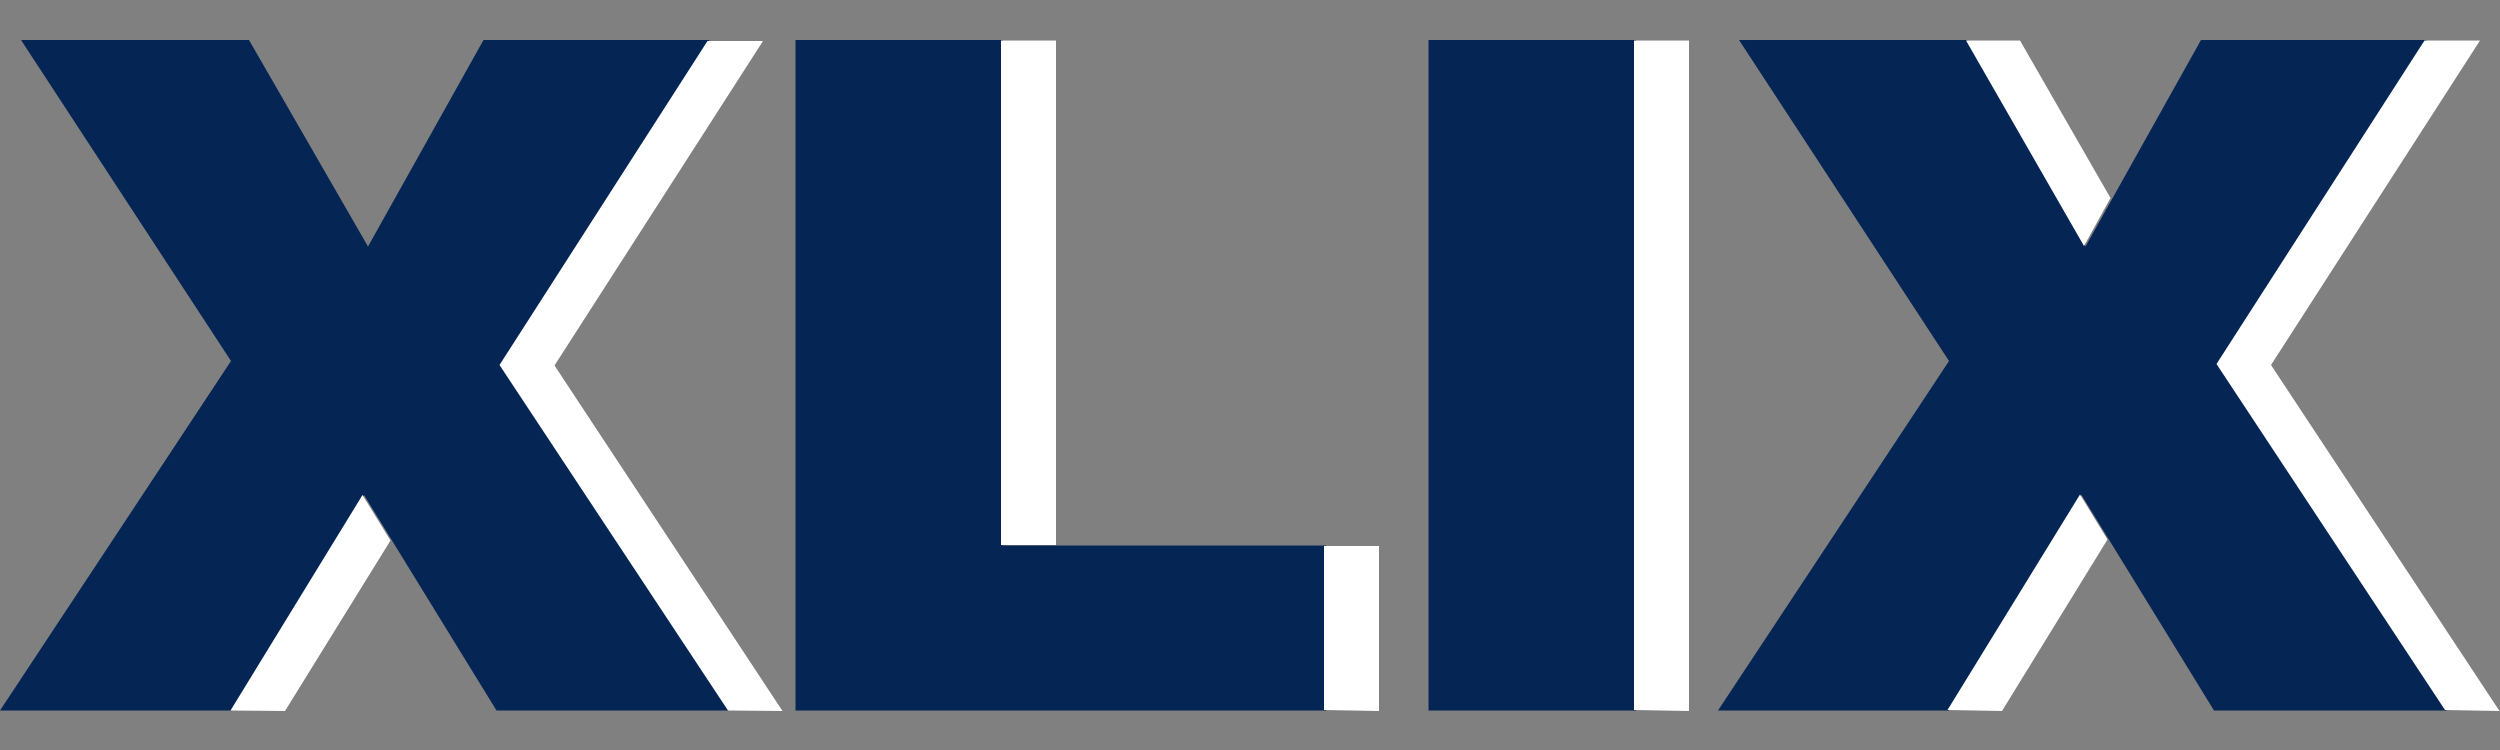
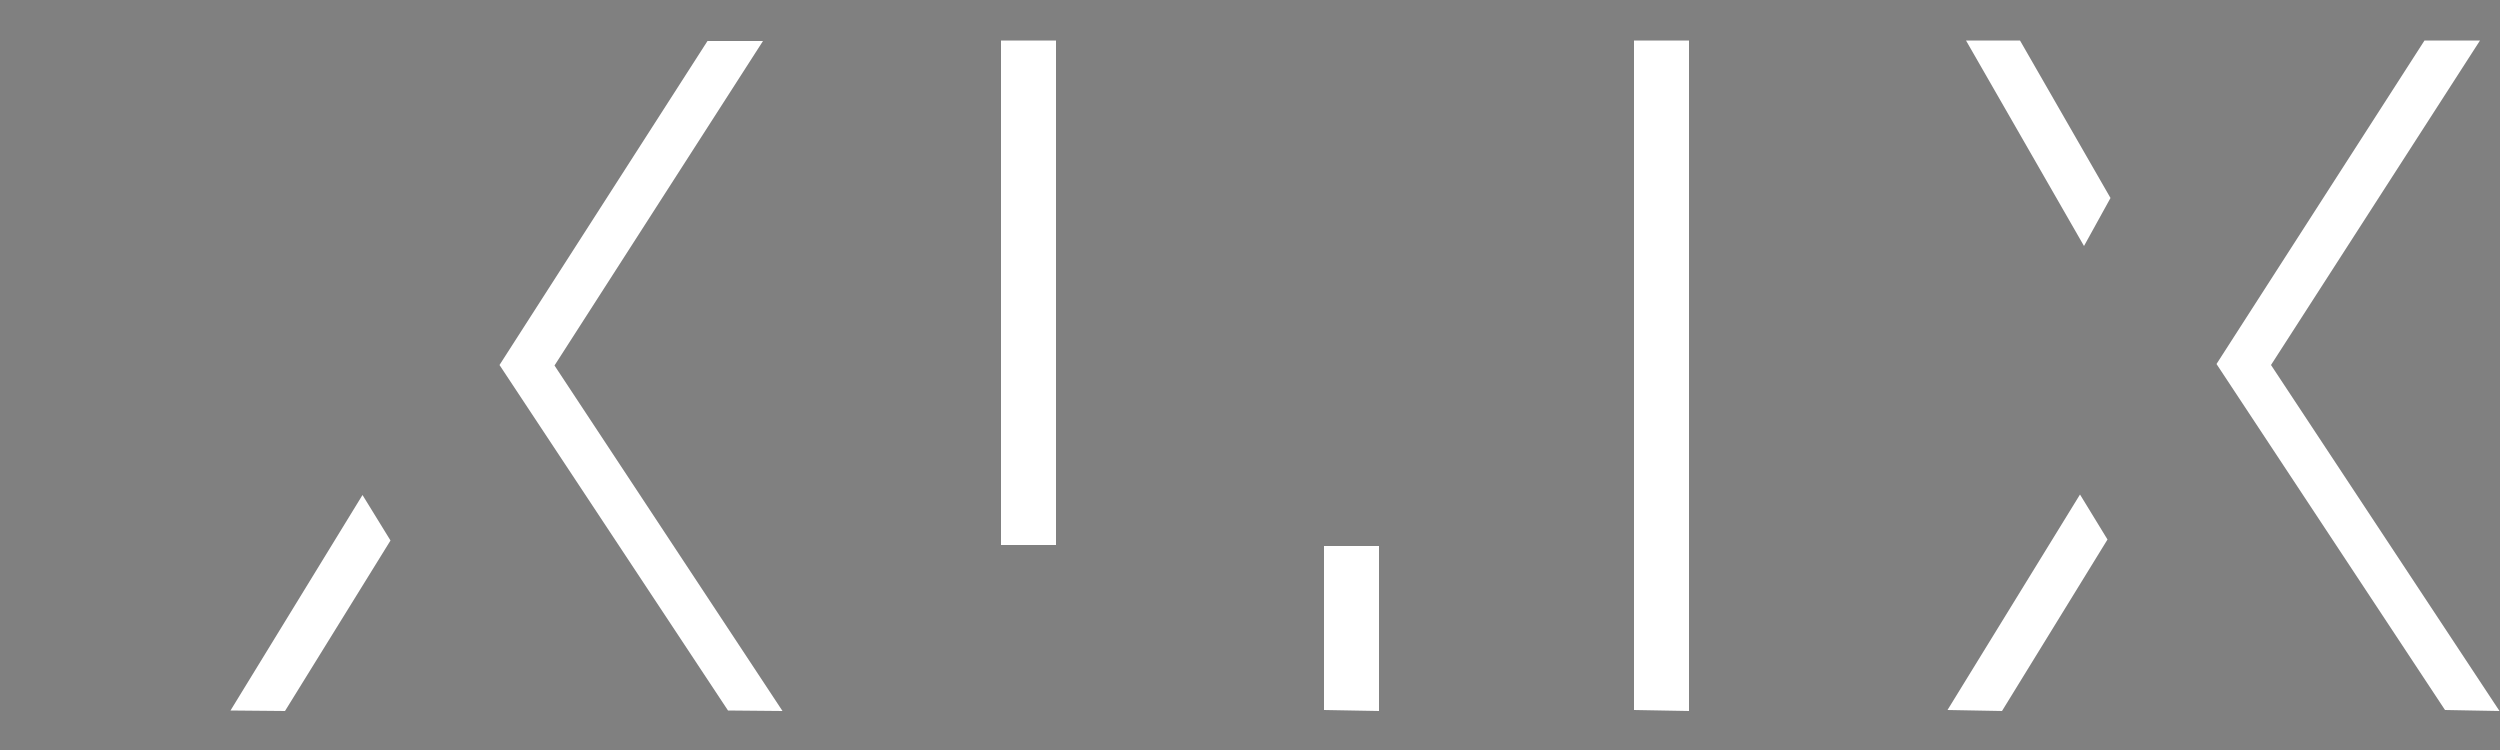
<svg xmlns="http://www.w3.org/2000/svg" version="1.2" viewBox="0 0 500 150" width="500" height="150">
  <rect x="0" y="0" width="500" height="150" fill="#808080" stroke="none" />
  <title>year-logo-svg</title>
  <style>
		.s0 { fill: #052655 } 
		.s1 { fill: #ffffff } 
	</style>
-   <path id="&lt;Compound Path&gt;" class="s0" d="m4.2 8h45.6l23.8 41.3 23.1-41.3h45.2l-41.8 65 45.7 69.1h-46.5l-26.5-43.1-26.5 43.1h-46.3l46.2-69.9zm154.9 0h41.4v101.1h64.7v33h-106.1zm168.1 0v134.1h-41.5v-134.1zm20.6 0h45.6l23.7 41.3 23.1-41.3h45.2l-41.8 64.9 45.7 69.2h-46.5l-26.5-43.1-26.5 43.1h-46.2l46.2-69.9z" />
  <path id="path-1" fill-rule="evenodd" class="s1" d="m152.6 8.2l-41.7 64.9 45.6 69.1-10.9-0.1-45.7-69.1 41.6-64.8zm-95.6 134l-10.9-0.1 26.4-43.1 5.6 9.1zm154.2-134.1v100.9h-11v-100.9zm64.6 101.1v33l-11-0.2v-32.8zm62-101.1v134.1l-11-0.2v-133.9zm66.2 0l18.1 31.5-5.3 9.6-23.6-41.1zm92 0l-41.8 64.9 45.7 69.2-10.9-0.2-45.7-69.2 41.6-64.7zm-95.6 134.1l-10.9-0.2 26.5-43.1 5.5 9zm-200.3-134.2v0.1zm126.7 0v0.2zm66.2 0l0.1 0.1z" />
</svg>